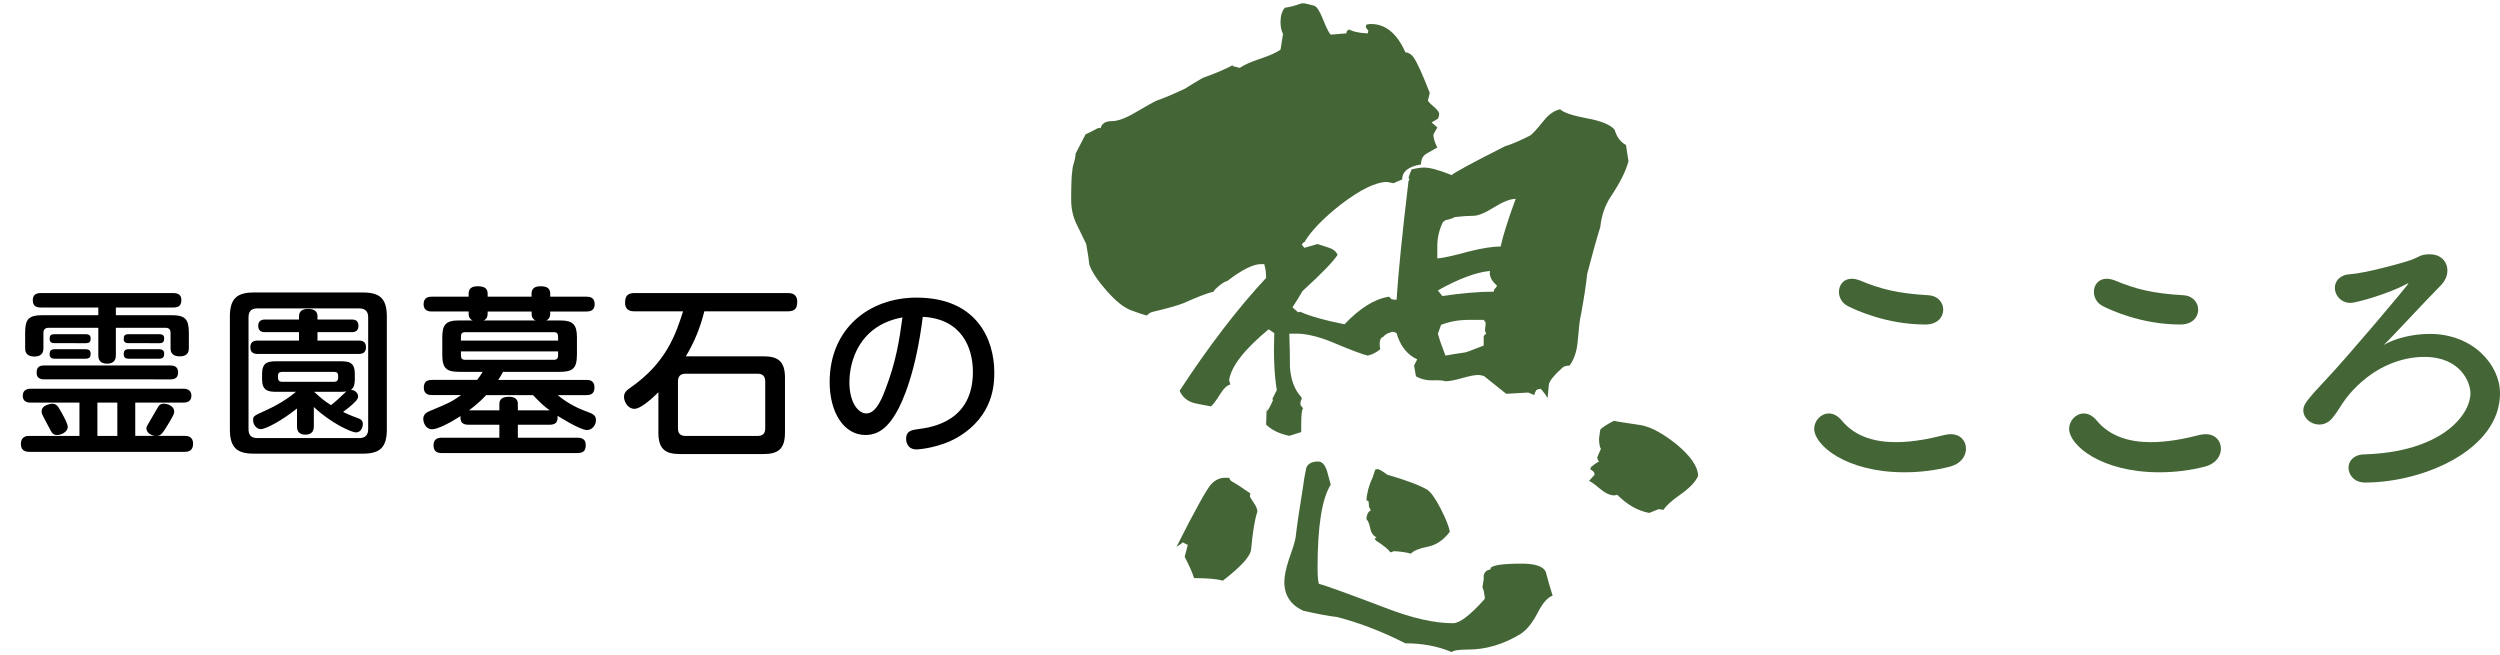
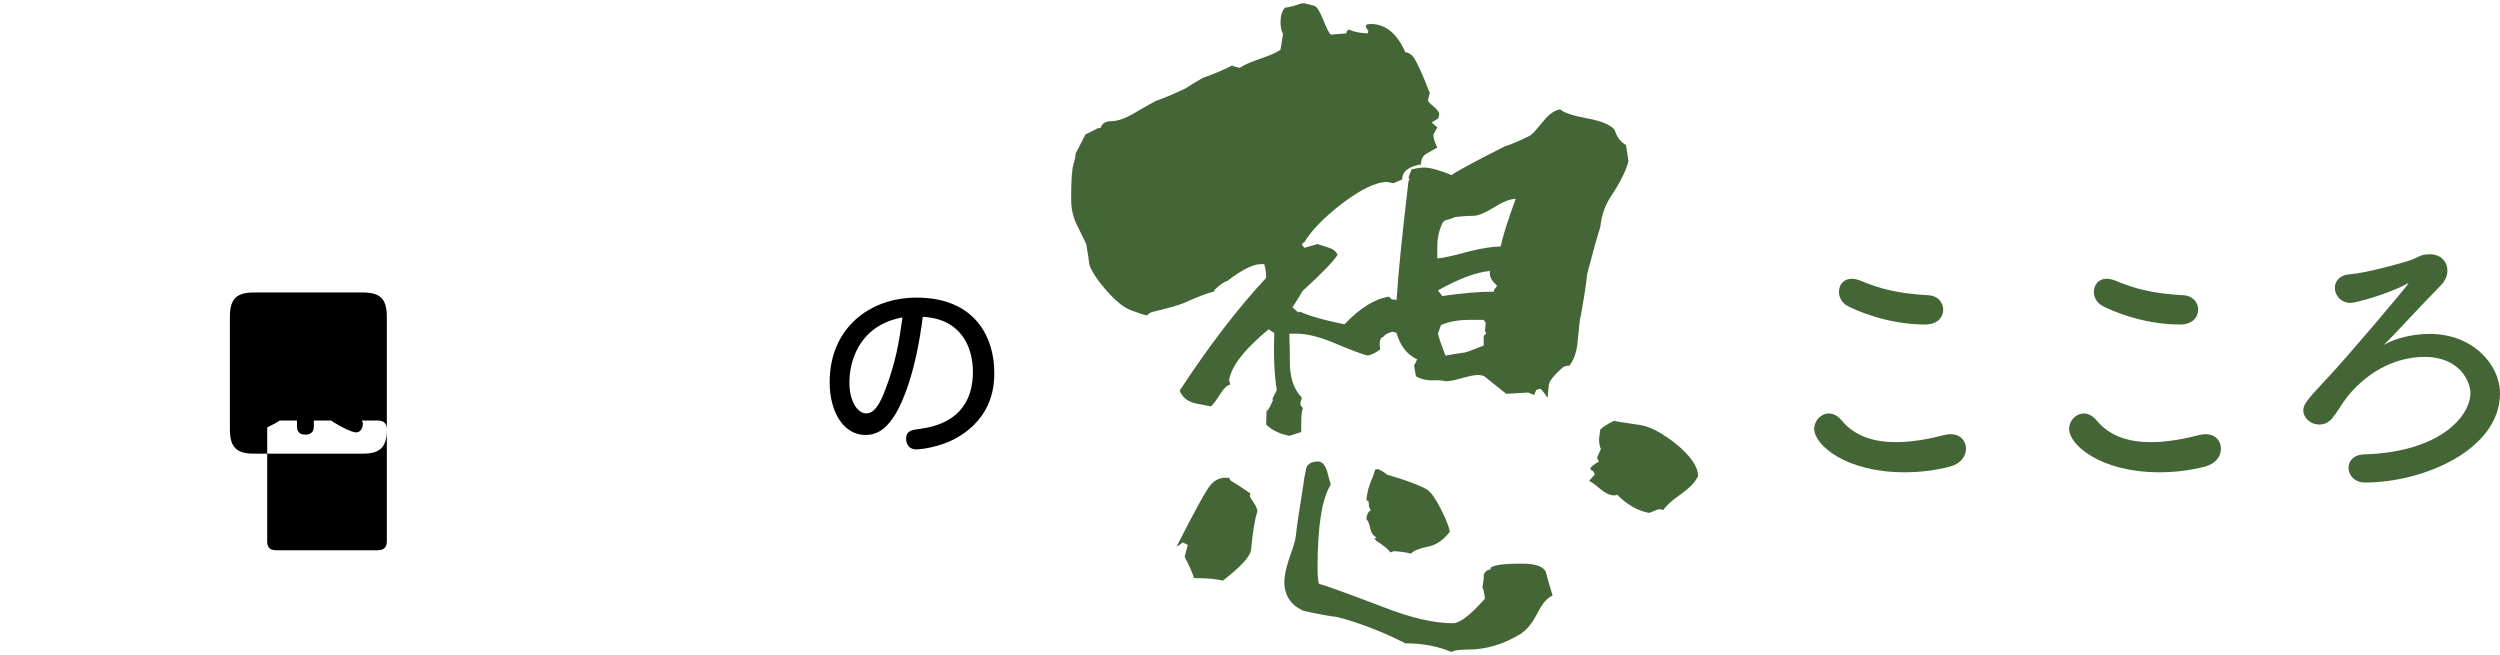
<svg xmlns="http://www.w3.org/2000/svg" version="1.1" id="レイヤー_1" x="0px" y="0px" width="172.657px" height="45.264px" viewBox="0 0 172.657 45.264" enable-background="new 0 0 172.657 45.264" xml:space="preserve">
  <path fill="#446636" d="M117.274,32.87c-0.174,0.404-0.578,0.829-1.213,1.277c-0.635,0.447-1.023,0.801-1.168,1.061l-0.348-0.043  l-0.648,0.26c-0.779-0.145-1.516-0.563-2.209-1.256c-0.086,0.029-0.158,0.043-0.215,0.043c-0.289,0-0.621-0.158-0.996-0.476  c-0.375-0.318-0.621-0.491-0.736-0.52l0.391-0.434l-0.045-0.173c-0.086-0.087-0.158-0.145-0.217-0.174h-0.041l0.041-0.173  c0.203-0.173,0.391-0.303,0.564-0.39c-0.059-0.058-0.102-0.144-0.131-0.26c0.029-0.087,0.115-0.288,0.26-0.605  c-0.086-0.145-0.129-0.39-0.129-0.736c0,0.029,0.027-0.174,0.086-0.605c0.172-0.174,0.49-0.376,0.953-0.606  c0.057,0.028,0.678,0.13,1.861,0.303c0.664,0.116,1.471,0.549,2.424,1.299C116.768,31.499,117.274,32.235,117.274,32.87   M112.467,11.137c-0.172,0.664-0.576,1.472-1.211,2.424c-0.404,0.606-0.65,1.313-0.736,2.121c-0.23,0.722-0.533,1.804-0.908,3.247  c-0.059,0.635-0.203,1.587-0.434,2.857c-0.059,0.173-0.131,0.765-0.217,1.775c-0.059,0.692-0.244,1.255-0.563,1.688  c-0.203,0-0.361,0.043-0.477,0.129c-0.605,0.549-0.924,0.945-0.953,1.191c-0.027,0.245-0.057,0.556-0.086,0.931  c-0.086-0.173-0.246-0.39-0.477-0.649c-0.086,0-0.188,0.028-0.303,0.087c-0.086,0.144-0.129,0.26-0.129,0.347l-0.434-0.174  l-1.516,0.087l-1.516-1.213c-0.143-0.058-0.287-0.086-0.432-0.086c-0.232,0-0.6,0.072-1.104,0.216  c-0.506,0.145-0.889,0.217-1.148,0.217c-0.145-0.058-0.434-0.079-0.865-0.065c-0.434,0.015-0.822-0.079-1.17-0.281l-0.129-0.735  l0.217-0.434c-0.693-0.317-1.17-0.923-1.43-1.817c-0.115-0.058-0.217-0.087-0.303-0.087c0,0-0.079,0.029-0.238,0.087  c-0.158,0.058-0.281,0.144-0.367,0.26c-0.231,0.057-0.304,0.346-0.217,0.865c-0.289,0.23-0.578,0.375-0.865,0.434  c-0.377-0.087-1.213-0.404-2.512-0.953c-1.011-0.404-1.876-0.591-2.598-0.563h-0.303c0.029,0.75,0.043,1.516,0.043,2.294  c0.059,0.896,0.317,1.588,0.779,2.078l0.043,0.13c-0.087,0.116-0.115,0.261-0.087,0.434c0.058,0.086,0.116,0.158,0.174,0.216  c-0.087,0.087-0.13,0.462-0.13,1.126v0.52l-0.822,0.259c-0.693-0.144-1.227-0.403-1.602-0.778l0.043-1.342v0.433  c0.115-0.115,0.26-0.375,0.433-0.779l-0.044-0.087l0.305-0.605c-0.174-1.068-0.232-2.381-0.174-3.939l-0.39-0.26  c-1.674,1.385-2.583,2.554-2.728,3.507l0.086,0.303c-0.231,0.058-0.462,0.273-0.692,0.649c-0.289,0.462-0.505,0.75-0.65,0.865  c-0.779-0.144-1.198-0.23-1.255-0.259c-0.433-0.145-0.736-0.419-0.909-0.823c2.02-3.088,4.012-5.686,5.975-7.792  c0-0.346-0.044-0.664-0.131-0.953h-0.216c-0.549,0-1.328,0.39-2.338,1.169c-0.231,0.058-0.52,0.26-0.866,0.606  c-0.057,0.115-0.086,0.159-0.086,0.129c-0.461,0.115-1.14,0.375-2.034,0.78c-0.433,0.173-1.141,0.375-2.122,0.605  c-0.173,0.029-0.317,0.116-0.433,0.26c-0.26-0.058-0.635-0.181-1.125-0.368c-0.491-0.188-1.046-0.635-1.667-1.342  c-0.621-0.708-1.018-1.306-1.191-1.797c-0.029-0.317-0.101-0.793-0.216-1.429c-0.231-0.461-0.462-0.938-0.693-1.428  c-0.231-0.491-0.346-1.04-0.346-1.646c0-1.039,0.029-1.717,0.086-2.034c0-0.116,0.036-0.289,0.108-0.52  c0.072-0.23,0.108-0.433,0.108-0.606l0.692-1.342c0.202-0.086,0.491-0.23,0.867-0.433h0.172c0.087-0.317,0.339-0.477,0.758-0.477  c0.419,0,0.945-0.188,1.581-0.563c0.837-0.491,1.356-0.78,1.558-0.866c0.433-0.145,1.083-0.418,1.948-0.823  c0.26-0.173,0.664-0.418,1.212-0.735c0.895-0.318,1.602-0.621,2.121-0.909l-0.087,0.086l0.52,0.13  c0.289-0.202,0.758-0.411,1.407-0.628c0.65-0.216,1.118-0.425,1.407-0.627l0.173-1.082c-0.115-0.231-0.173-0.505-0.173-0.823  c0-0.433,0.101-0.765,0.303-0.996c0.289-0.029,0.679-0.13,1.169-0.303h0.174c0.144,0.029,0.375,0.086,0.692,0.173  c0.173,0.058,0.375,0.375,0.605,0.952c0.231,0.578,0.404,0.924,0.521,1.039l1.082-0.086l0.043-0.173l0.086-0.043l0.044-0.043  l-0.13-0.087c0.318,0.202,0.794,0.318,1.43,0.347c0.027-0.086,0.043-0.159,0.043-0.216c-0.088-0.058-0.145-0.145-0.174-0.26  L94.372,1.7c0.115-0.029,0.217-0.043,0.303-0.043c1.012,0,1.805,0.649,2.382,1.948c0.23,0.029,0.419,0.145,0.563,0.347  c0.231,0.317,0.606,1.14,1.126,2.467l-0.131,0.52c0.029,0.086,0.168,0.23,0.412,0.433c0.244,0.203,0.367,0.375,0.367,0.52  c0,0.087-0.027,0.188-0.086,0.303l-0.434,0.26L99.264,8.8l-0.26,0.476c-0.029,0.202,0.059,0.505,0.26,0.91  c-0.26,0.144-0.512,0.288-0.758,0.433c-0.244,0.144-0.367,0.39-0.367,0.736c-0.867,0.144-1.3,0.49-1.3,1.039l-0.606,0.26  c-0.288-0.058-0.433-0.087-0.433-0.087c-0.778,0-1.847,0.52-3.204,1.559c-1.212,0.952-2.049,1.818-2.51,2.598  c-0.029,0-0.072,0.029-0.131,0.086l-0.043,0.087c0.029,0.058,0.087,0.13,0.174,0.217c0.201-0.058,0.504-0.145,0.908-0.26  c0.26,0.087,0.527,0.173,0.801,0.26c0.275,0.086,0.469,0.245,0.586,0.476c-0.261,0.433-1.069,1.27-2.426,2.511  c-0.144,0.26-0.375,0.635-0.692,1.125l0.39,0.346l0.13-0.043c0.722,0.318,1.746,0.606,3.073,0.866  c1.068-1.125,2.094-1.761,3.074-1.905l0.174,0.174c0.144,0.029,0.26,0.042,0.346,0.042c0.115-1.818,0.39-4.545,0.822-8.182  c0.087-0.145,0.087-0.217,0-0.217c0.029-0.144,0.102-0.346,0.217-0.606c0.346-0.086,0.635-0.13,0.865-0.13  c0.404,0,1.039,0.174,1.906,0.52c0.172-0.173,1.398-0.837,3.68-1.991c0.404-0.115,0.98-0.36,1.73-0.736  c0.145-0.086,0.463-0.433,0.953-1.039c0.346-0.433,0.721-0.692,1.125-0.779c0.232,0.231,0.852,0.44,1.863,0.627  c1.01,0.188,1.645,0.455,1.904,0.801c0.145,0.491,0.402,0.837,0.779,1.039L112.467,11.137z M100.129,36.722  c-0.434,0.578-0.945,0.924-1.537,1.039s-0.974,0.274-1.146,0.477c-0.289-0.087-0.678-0.145-1.17-0.173l-0.259,0.086  c-0.087-0.173-0.419-0.447-0.995-0.822l-0.088-0.13l0.131-0.087c-0.23-0.115-0.375-0.324-0.434-0.627  c-0.057-0.303-0.145-0.513-0.26-0.628c0-0.145,0.029-0.273,0.088-0.39c0.057-0.115,0.129-0.188,0.215-0.216l-0.129-0.261  c0-0.173-0.015-0.303-0.043-0.39l-0.131-0.044c0.029-0.519,0.174-1.053,0.434-1.601l0.173-0.521l0.173-0.043  c0.174,0.058,0.391,0.188,0.649,0.39c1.299,0.376,2.224,0.722,2.771,1.039c0.26,0.174,0.57,0.614,0.932,1.321  C99.864,35.849,100.073,36.377,100.129,36.722 M107.229,41.138c-0.346,0.115-0.691,0.513-1.039,1.19  c-0.346,0.679-0.734,1.162-1.168,1.45c-1.184,0.722-2.396,1.083-3.637,1.083c-0.635,0-1.01,0.058-1.125,0.173  c-0.953-0.404-2.021-0.605-3.204-0.605c-1.587-0.809-3.161-1.415-4.72-1.818c-0.548-0.058-1.327-0.202-2.337-0.434  c-0.866-0.404-1.3-1.067-1.3-1.991c0-0.375,0.102-0.88,0.304-1.516c0.289-0.808,0.448-1.327,0.477-1.559  c0.087-0.778,0.26-1.962,0.52-3.55c0.028-0.288,0.101-0.707,0.216-1.255c0.116-0.289,0.391-0.434,0.822-0.434  c0.261,0,0.463,0.217,0.607,0.649c0.086,0.317,0.173,0.636,0.26,0.953c-0.606,0.952-0.91,2.857-0.91,5.714  c0,0.549,0.029,0.924,0.087,1.126c0.52,0.145,2.034,0.692,4.546,1.645c1.848,0.723,3.42,1.083,4.719,1.083  c0.463,0,1.184-0.549,2.164-1.646l0.043-0.087c-0.057-0.346-0.086-0.52-0.086-0.52c-0.057-0.115-0.086-0.216-0.086-0.302  c0.029-0.059,0.043-0.123,0.043-0.195s0.014-0.152,0.043-0.238v-0.303c0-0.029,0.014-0.072,0.043-0.131  c0.029-0.057,0.043-0.086,0.043-0.086l0.088-0.086c0-0.029,0.102-0.072,0.303-0.131v-0.086c0.145-0.202,0.865-0.304,2.164-0.304  c0.924,0,1.473,0.188,1.646,0.563C106.897,40.043,107.057,40.591,107.229,41.138 M86.838,35.338  c-0.173,0.49-0.317,1.356-0.433,2.598c-0.028,0.462-0.678,1.183-1.948,2.164c-0.433-0.115-1.097-0.174-1.992-0.174  c-0.115-0.374-0.332-0.865-0.649-1.471l0.216-0.822l-0.346-0.174c-0.058,0.058-0.123,0.107-0.195,0.152  c-0.072,0.043-0.151,0.093-0.238,0.15c1.299-2.568,2.101-4.012,2.403-4.329s0.657-0.461,1.061-0.433h0.173  c0.029,0.087,0.072,0.159,0.13,0.217c0.317,0.173,0.765,0.461,1.342,0.866c-0.029,0.057-0.043,0.115-0.043,0.173  s0.086,0.209,0.26,0.454S86.838,35.165,86.838,35.338 M104.676,13.735c-0.375,0-0.873,0.195-1.494,0.584  c-0.621,0.39-1.098,0.585-1.428,0.585c-0.332,0-0.76,0.028-1.277,0.086c-0.145,0.086-0.361,0.159-0.65,0.217l-0.174,0.13  c-0.26,0.52-0.389,1.083-0.389,1.688v0.822c0.404-0.029,1.125-0.188,2.164-0.476c0.924-0.231,1.66-0.347,2.209-0.347  C103.809,16.246,104.157,15.149,104.676,13.735 M103.377,19.71c-0.377-0.318-0.535-0.65-0.477-0.996  c-0.953,0.086-2.15,0.534-3.594,1.342l0.303,0.39c1.357-0.202,2.541-0.303,3.551-0.303l0.043-0.173  C103.319,19.883,103.377,19.796,103.377,19.71 M102.641,23.043l-0.088-0.216c0.029-0.231,0.045-0.361,0.045-0.39v-0.173  l-0.131-0.173h-0.996c-0.721,0-1.369,0.115-1.947,0.346l-0.217,0.606c0.086,0.347,0.26,0.852,0.52,1.516  c0.289-0.059,0.736-0.131,1.342-0.217c0.059,0,0.49-0.159,1.299-0.477v-0.649C102.497,23.158,102.553,23.1,102.641,23.043" />
  <path fill="#446636" d="M131.535,32.618c-4.063,0-6.241-1.885-6.241-3.002c0-0.571,0.471-1.061,1.02-1.061  c0.295,0,0.61,0.157,0.885,0.489c0.94,1.14,2.336,1.492,3.728,1.492c1.218,0,2.436-0.254,3.338-0.49  c0.157-0.039,0.314-0.06,0.451-0.06c0.688,0,1.061,0.472,1.061,1.003c0,0.51-0.353,1.038-1.1,1.235  C133.695,32.48,132.614,32.618,131.535,32.618 M132.967,22.412c-2.668,0-4.809-1.001-5.318-1.256  c-0.451-0.216-0.646-0.628-0.646-1.002c0-0.471,0.313-0.903,0.882-0.903c0.177,0,0.354,0.039,0.569,0.118  c1.394,0.589,2.63,0.903,4.73,1.021c0.667,0.039,1.021,0.51,1.021,1.001C134.205,21.901,133.811,22.412,132.967,22.412" />
  <path fill="#446636" d="M149.141,32.618c-4.063,0-6.241-1.885-6.241-3.002c0-0.571,0.472-1.061,1.02-1.061  c0.295,0,0.611,0.157,0.886,0.489c0.941,1.14,2.334,1.492,3.728,1.492c1.218,0,2.435-0.254,3.337-0.49  c0.157-0.039,0.313-0.06,0.451-0.06c0.688,0,1.062,0.472,1.062,1.003c0,0.51-0.354,1.038-1.101,1.235  C151.301,32.48,150.22,32.618,149.141,32.618 M150.575,22.412c-2.67,0-4.81-1.001-5.32-1.256c-0.449-0.216-0.646-0.628-0.646-1.002  c0-0.471,0.313-0.903,0.883-0.903c0.178,0,0.354,0.039,0.57,0.118c1.393,0.589,2.628,0.903,4.729,1.021  c0.668,0.039,1.021,0.51,1.021,1.001C151.811,21.901,151.418,22.412,150.575,22.412" />
  <path fill="#446636" d="M167.827,17.563c0.746,0,1.197,0.512,1.197,1.119c0,0.334-0.137,0.707-0.451,1.021  c-1.354,1.374-3.396,3.612-3.945,4.122c0.765-0.452,1.982-0.765,3.18-0.765c2.984,0,4.85,2.139,4.85,4.101  c0,3.887-5.262,6.164-9.325,6.164c-0.726,0-1.138-0.511-1.138-1.021c0-0.452,0.334-0.902,1.079-0.924  c5.28-0.156,7.341-2.668,7.341-4.239c0-0.706-0.666-2.492-3.179-2.492c-1.374,0-3.278,0.511-4.967,2.335  c-0.686,0.746-0.883,1.257-1.354,1.846c-0.274,0.354-0.609,0.491-0.942,0.491c-0.569,0-1.099-0.432-1.099-0.982  c0-0.392,0.196-0.666,1.669-2.237c1.236-1.295,5.594-6.438,5.594-6.537h-0.021c-0.019,0-0.058,0.021-0.137,0.059  c-1.178,0.648-3.436,1.295-3.847,1.295c-0.668,0-1.081-0.529-1.081-1.04c0-0.452,0.335-0.903,1.061-0.942  c0.981-0.059,3.533-0.747,4.201-0.982c0.629-0.235,0.647-0.393,1.295-0.393H167.827z" />
  <g>
-     <path d="M12.752,30.105c0.152,0,0.582,0,0.582,0.543c0,0.557-0.43,0.557-0.582,0.557H2.026c-0.139,0-0.582,0-0.582-0.544   c0-0.556,0.442-0.556,0.582-0.556h3.461v-2.3H2.14c-0.139,0-0.569,0-0.569-0.467c0-0.48,0.417-0.493,0.569-0.493h10.512   c0.139,0,0.568,0.013,0.568,0.48c0,0.454-0.379,0.479-0.568,0.479H9.341v2.3h1.377c-0.253-0.025-0.606-0.202-0.606-0.518   c0-0.114,0.012-0.127,0.429-0.834c0.139-0.253,0.417-0.708,0.43-0.733c0.088-0.101,0.202-0.139,0.341-0.139   c0.316,0,0.72,0.202,0.72,0.53c0,0.127-0.013,0.253-0.606,1.188c-0.228,0.354-0.329,0.479-0.582,0.505H12.752z M8.002,24.509   c0,0.164,0,0.606-0.606,0.606s-0.606-0.43-0.606-0.606v-1.87H3.353c-0.24,0-0.354,0.126-0.354,0.354v1.023   c0,0.164,0,0.606-0.619,0.606c-0.644,0-0.644-0.43-0.644-0.606v-1.011c0-0.973,0.227-1.238,1.238-1.238H6.79v-0.53H2.822   c-0.367,0-0.556-0.139-0.556-0.493c0-0.278,0.101-0.505,0.556-0.505h9.16c0.215,0,0.543,0.063,0.543,0.467   c0,0.265-0.063,0.531-0.543,0.531H8.002v0.53h3.803c0.998,0,1.238,0.266,1.238,1.238v1.011c0,0.177,0,0.594-0.632,0.594   s-0.632-0.417-0.632-0.594v-1.023c0-0.189-0.063-0.354-0.341-0.354H8.002V24.509z M11.767,25.241c0.341,0,0.531,0.139,0.531,0.48   c0,0.252-0.088,0.479-0.531,0.479H3.049c-0.265,0-0.518-0.088-0.518-0.442c0-0.265,0.05-0.518,0.518-0.518H11.767z M4.262,28.513   c0.126,0.228,0.417,0.745,0.417,0.973c0,0.341-0.455,0.556-0.72,0.556c-0.304,0-0.354-0.101-0.619-0.606   c-0.063-0.126-0.367-0.682-0.404-0.771c-0.038-0.076-0.063-0.151-0.063-0.253c0-0.164,0.076-0.277,0.202-0.366   c0.139-0.088,0.417-0.164,0.505-0.164C3.896,27.882,3.984,28.008,4.262,28.513z M5.93,23.081c0.189,0,0.329,0.063,0.329,0.277   c0,0.189-0.025,0.342-0.329,0.342H3.757c-0.202,0-0.329-0.089-0.329-0.291c0-0.189,0.038-0.328,0.329-0.328H5.93z M5.905,24.117   c0.189,0,0.354,0.063,0.354,0.303c0,0.177-0.025,0.354-0.354,0.354H3.782c-0.189,0-0.354-0.063-0.354-0.303   c0-0.202,0.05-0.354,0.354-0.354H5.905z M8.103,27.805H6.726v2.3h1.377V27.805z M11.009,23.081c0.215,0,0.328,0.075,0.328,0.277   c0,0.189-0.025,0.342-0.328,0.342H8.874c-0.24,0-0.329-0.102-0.329-0.291c0-0.177,0.025-0.328,0.329-0.328H11.009z M10.984,24.117   c0.202,0,0.354,0.075,0.354,0.303c0,0.189-0.038,0.354-0.354,0.354H8.887c-0.215,0-0.341-0.088-0.341-0.303   c0-0.189,0.038-0.354,0.341-0.354H10.984z" />
-     <path d="M26.716,29.663c0,1.238-0.48,1.668-1.655,1.668h-7.53c-1.137,0-1.655-0.392-1.655-1.668v-7.795   c0-1.264,0.505-1.668,1.655-1.668h7.53c1.163,0,1.655,0.404,1.655,1.668V29.663z M25.427,21.918c0-0.404-0.189-0.619-0.619-0.619   h-7.038c-0.48,0-0.606,0.278-0.606,0.619v7.719c0,0.379,0.152,0.619,0.606,0.619h7.038c0.455,0,0.619-0.252,0.619-0.619V21.918z    M21.927,23.523h2.855c0.114,0,0.493,0,0.493,0.441c0,0.291-0.114,0.48-0.493,0.48h-7c-0.252,0-0.493-0.089-0.493-0.455   c0-0.328,0.177-0.467,0.493-0.467h2.868v-0.582h-2.35c-0.101,0-0.467,0-0.467-0.43c0-0.354,0.227-0.442,0.467-0.442h2.35v-0.215   c0-0.442,0.341-0.518,0.619-0.518c0.227,0,0.657,0.025,0.657,0.518v0.215h2.363c0.126,0,0.467,0,0.467,0.429   c0,0.341-0.202,0.442-0.467,0.442h-2.363V23.523z M21.675,29.423c0,0.152,0,0.594-0.582,0.594c-0.581,0-0.581-0.429-0.581-0.594   V28.21c-1.036,0.834-2.16,1.428-2.501,1.428c-0.278,0-0.531-0.29-0.531-0.619c0-0.277,0.025-0.29,0.859-0.669   c1.162-0.519,1.895-1.112,2.097-1.289H19.11c-0.606,0-1.011-0.076-1.011-0.885v-0.341c0-0.796,0.379-0.885,1.011-0.885h4.397   c0.619,0,0.998,0.076,0.998,0.885v0.341c0,0.531-0.152,0.657-0.266,0.746c0.278,0.013,0.493,0.228,0.493,0.454   c0,0.127-0.063,0.215-0.177,0.342c-0.278,0.29-0.606,0.543-0.859,0.732c0.151,0.076,0.493,0.24,0.96,0.404   c0.253,0.089,0.404,0.177,0.404,0.442c0,0.139-0.088,0.568-0.48,0.568c-0.303,0-1.718-0.632-2.906-1.756V29.423z M23.077,26.366   c0.278,0,0.278-0.178,0.278-0.417c0-0.178-0.088-0.266-0.278-0.266h-3.601c-0.189,0-0.278,0.088-0.278,0.266   c0,0.239,0,0.417,0.278,0.417H23.077z M21.7,27.06c0.379,0.354,0.657,0.606,1.163,0.923c0.379-0.304,0.43-0.367,0.973-0.872   c0.038-0.038,0.063-0.051,0.088-0.076c-0.177,0.025-0.315,0.025-0.417,0.025H21.7z" />
-     <path d="M32.366,20.301c0-0.24,0.076-0.531,0.606-0.531c0.467,0,0.707,0.126,0.707,0.531v0.189h3.032v-0.189   c0-0.24,0.076-0.531,0.606-0.531c0.468,0,0.683,0.139,0.683,0.531v0.189h2.489c0.165,0,0.581,0,0.581,0.518   c0,0.505-0.417,0.505-0.581,0.505H38c0,0.278,0,0.493-0.278,0.619h0.96c0.897,0,1.163,0.291,1.163,1.175v1.175   c0,0.985-0.304,1.2-1.226,1.2h-3.879c-0.114,0.202-0.189,0.354-0.329,0.556h6.077c0.165,0,0.569,0,0.569,0.519   c0,0.492-0.329,0.53-0.569,0.53h-1.971c0.732,0.619,1.478,0.935,1.87,1.087c0.518,0.189,0.771,0.277,0.771,0.631   c0,0.392-0.291,0.695-0.619,0.695c-0.493,0-2.034-0.985-2.034-0.985c0.038,0.392-0.088,0.619-0.543,0.619h-2.198v0.896h4.119   c0.265,0,0.569,0.076,0.569,0.493c0,0.303-0.063,0.568-0.569,0.568h-9.375c-0.291,0-0.568-0.101-0.568-0.53   c0-0.354,0.177-0.531,0.568-0.531h3.979v-0.896h-2.135c-0.442,0-0.582-0.215-0.543-0.594c-0.771,0.492-1.604,0.909-1.971,0.909   c-0.417,0-0.606-0.43-0.606-0.72c0-0.316,0.228-0.455,0.48-0.556c1.39-0.582,1.402-0.582,2.135-1.087h-1.997   c-0.202,0-0.581-0.025-0.581-0.518c0-0.468,0.303-0.531,0.581-0.531h3.108c0.151-0.202,0.252-0.354,0.379-0.556h-1.579   c-0.872,0-1.213-0.177-1.213-1.175v-1.2c0-0.885,0.24-1.175,1.162-1.175h0.935c-0.278-0.126-0.278-0.341-0.278-0.619h-2.54   c-0.139,0-0.569,0-0.569-0.505c0-0.493,0.379-0.518,0.569-0.518h2.54V20.301z M31.835,23.523h6.708v-0.291   c0-0.189-0.088-0.291-0.278-0.291h-6.153c-0.202,0-0.278,0.114-0.278,0.291V23.523z M31.835,24.268v0.303   c0,0.165,0.076,0.278,0.278,0.278h6.153c0.189,0,0.278-0.101,0.278-0.278v-0.303H31.835z M37.962,28.337   c-0.316-0.228-0.645-0.506-1.149-1.049h-3.234c-0.493,0.518-0.834,0.783-1.188,1.049h2.097v-0.455c0-0.43,0.417-0.48,0.67-0.48   c0.341,0,0.606,0.127,0.606,0.48v0.455H37.962z M36.99,22.133c-0.278-0.126-0.278-0.341-0.278-0.619h-3.032   c0,0.265,0,0.493-0.278,0.619H36.99z" />
-     <path d="M52.722,24.609c0.985,0,1.491,0.316,1.491,1.479v3.79c0,1.162-0.505,1.479-1.491,1.479h-5.761   c-0.973,0-1.491-0.304-1.491-1.479v-2.792c-0.139,0.139-1.137,1.149-1.655,1.149c-0.455,0-0.72-0.505-0.72-0.821   c0-0.328,0.215-0.479,0.467-0.656c2.477-1.731,3.121-3.715,3.613-5.256h-3.348c-0.165,0-0.657,0-0.657-0.594   c0-0.48,0.189-0.669,0.657-0.669h10.575c0.228,0,0.657,0.025,0.657,0.606c0,0.455-0.164,0.657-0.657,0.657h-5.761   c-0.265,1.099-0.695,2.148-1.276,3.108H52.722z M52.848,26.341c0-0.329-0.151-0.531-0.518-0.531H47.34   c-0.379,0-0.518,0.215-0.518,0.531v3.247c0,0.366,0.189,0.518,0.518,0.518h4.991c0.341,0,0.518-0.164,0.518-0.518V26.341z" />
+     <path d="M26.716,29.663c0,1.238-0.48,1.668-1.655,1.668h-7.53c-1.137,0-1.655-0.392-1.655-1.668v-7.795   c0-1.264,0.505-1.668,1.655-1.668h7.53c1.163,0,1.655,0.404,1.655,1.668V29.663z c0-0.404-0.189-0.619-0.619-0.619   h-7.038c-0.48,0-0.606,0.278-0.606,0.619v7.719c0,0.379,0.152,0.619,0.606,0.619h7.038c0.455,0,0.619-0.252,0.619-0.619V21.918z    M21.927,23.523h2.855c0.114,0,0.493,0,0.493,0.441c0,0.291-0.114,0.48-0.493,0.48h-7c-0.252,0-0.493-0.089-0.493-0.455   c0-0.328,0.177-0.467,0.493-0.467h2.868v-0.582h-2.35c-0.101,0-0.467,0-0.467-0.43c0-0.354,0.227-0.442,0.467-0.442h2.35v-0.215   c0-0.442,0.341-0.518,0.619-0.518c0.227,0,0.657,0.025,0.657,0.518v0.215h2.363c0.126,0,0.467,0,0.467,0.429   c0,0.341-0.202,0.442-0.467,0.442h-2.363V23.523z M21.675,29.423c0,0.152,0,0.594-0.582,0.594c-0.581,0-0.581-0.429-0.581-0.594   V28.21c-1.036,0.834-2.16,1.428-2.501,1.428c-0.278,0-0.531-0.29-0.531-0.619c0-0.277,0.025-0.29,0.859-0.669   c1.162-0.519,1.895-1.112,2.097-1.289H19.11c-0.606,0-1.011-0.076-1.011-0.885v-0.341c0-0.796,0.379-0.885,1.011-0.885h4.397   c0.619,0,0.998,0.076,0.998,0.885v0.341c0,0.531-0.152,0.657-0.266,0.746c0.278,0.013,0.493,0.228,0.493,0.454   c0,0.127-0.063,0.215-0.177,0.342c-0.278,0.29-0.606,0.543-0.859,0.732c0.151,0.076,0.493,0.24,0.96,0.404   c0.253,0.089,0.404,0.177,0.404,0.442c0,0.139-0.088,0.568-0.48,0.568c-0.303,0-1.718-0.632-2.906-1.756V29.423z M23.077,26.366   c0.278,0,0.278-0.178,0.278-0.417c0-0.178-0.088-0.266-0.278-0.266h-3.601c-0.189,0-0.278,0.088-0.278,0.266   c0,0.239,0,0.417,0.278,0.417H23.077z M21.7,27.06c0.379,0.354,0.657,0.606,1.163,0.923c0.379-0.304,0.43-0.367,0.973-0.872   c0.038-0.038,0.063-0.051,0.088-0.076c-0.177,0.025-0.315,0.025-0.417,0.025H21.7z" />
    <path d="M61.884,28.526c-0.506,0.871-1.137,1.516-2.11,1.516c-1.503,0-2.476-1.566-2.476-3.651c0-3.714,2.742-5.837,6.001-5.837   c4.207,0,5.369,2.944,5.369,5.155c0,0.732,0,3.007-2.539,4.497c-1.213,0.708-2.653,0.834-2.818,0.834   c-0.732,0-0.732-0.669-0.732-0.732c0-0.556,0.392-0.619,0.91-0.683c0.947-0.126,3.702-0.568,3.702-3.941   c0-1.668-0.771-3.664-3.462-3.803C63.249,25.734,62.339,27.756,61.884,28.526z M60.785,22.462   c-1.579,0.896-2.123,2.603-2.123,3.954c0,1.353,0.594,2.136,1.163,2.136c0.556,0,0.947-0.645,1.327-1.668   c0.708-1.857,0.947-3.272,1.175-4.965C61.998,21.981,61.417,22.108,60.785,22.462z" />
  </g>
</svg>